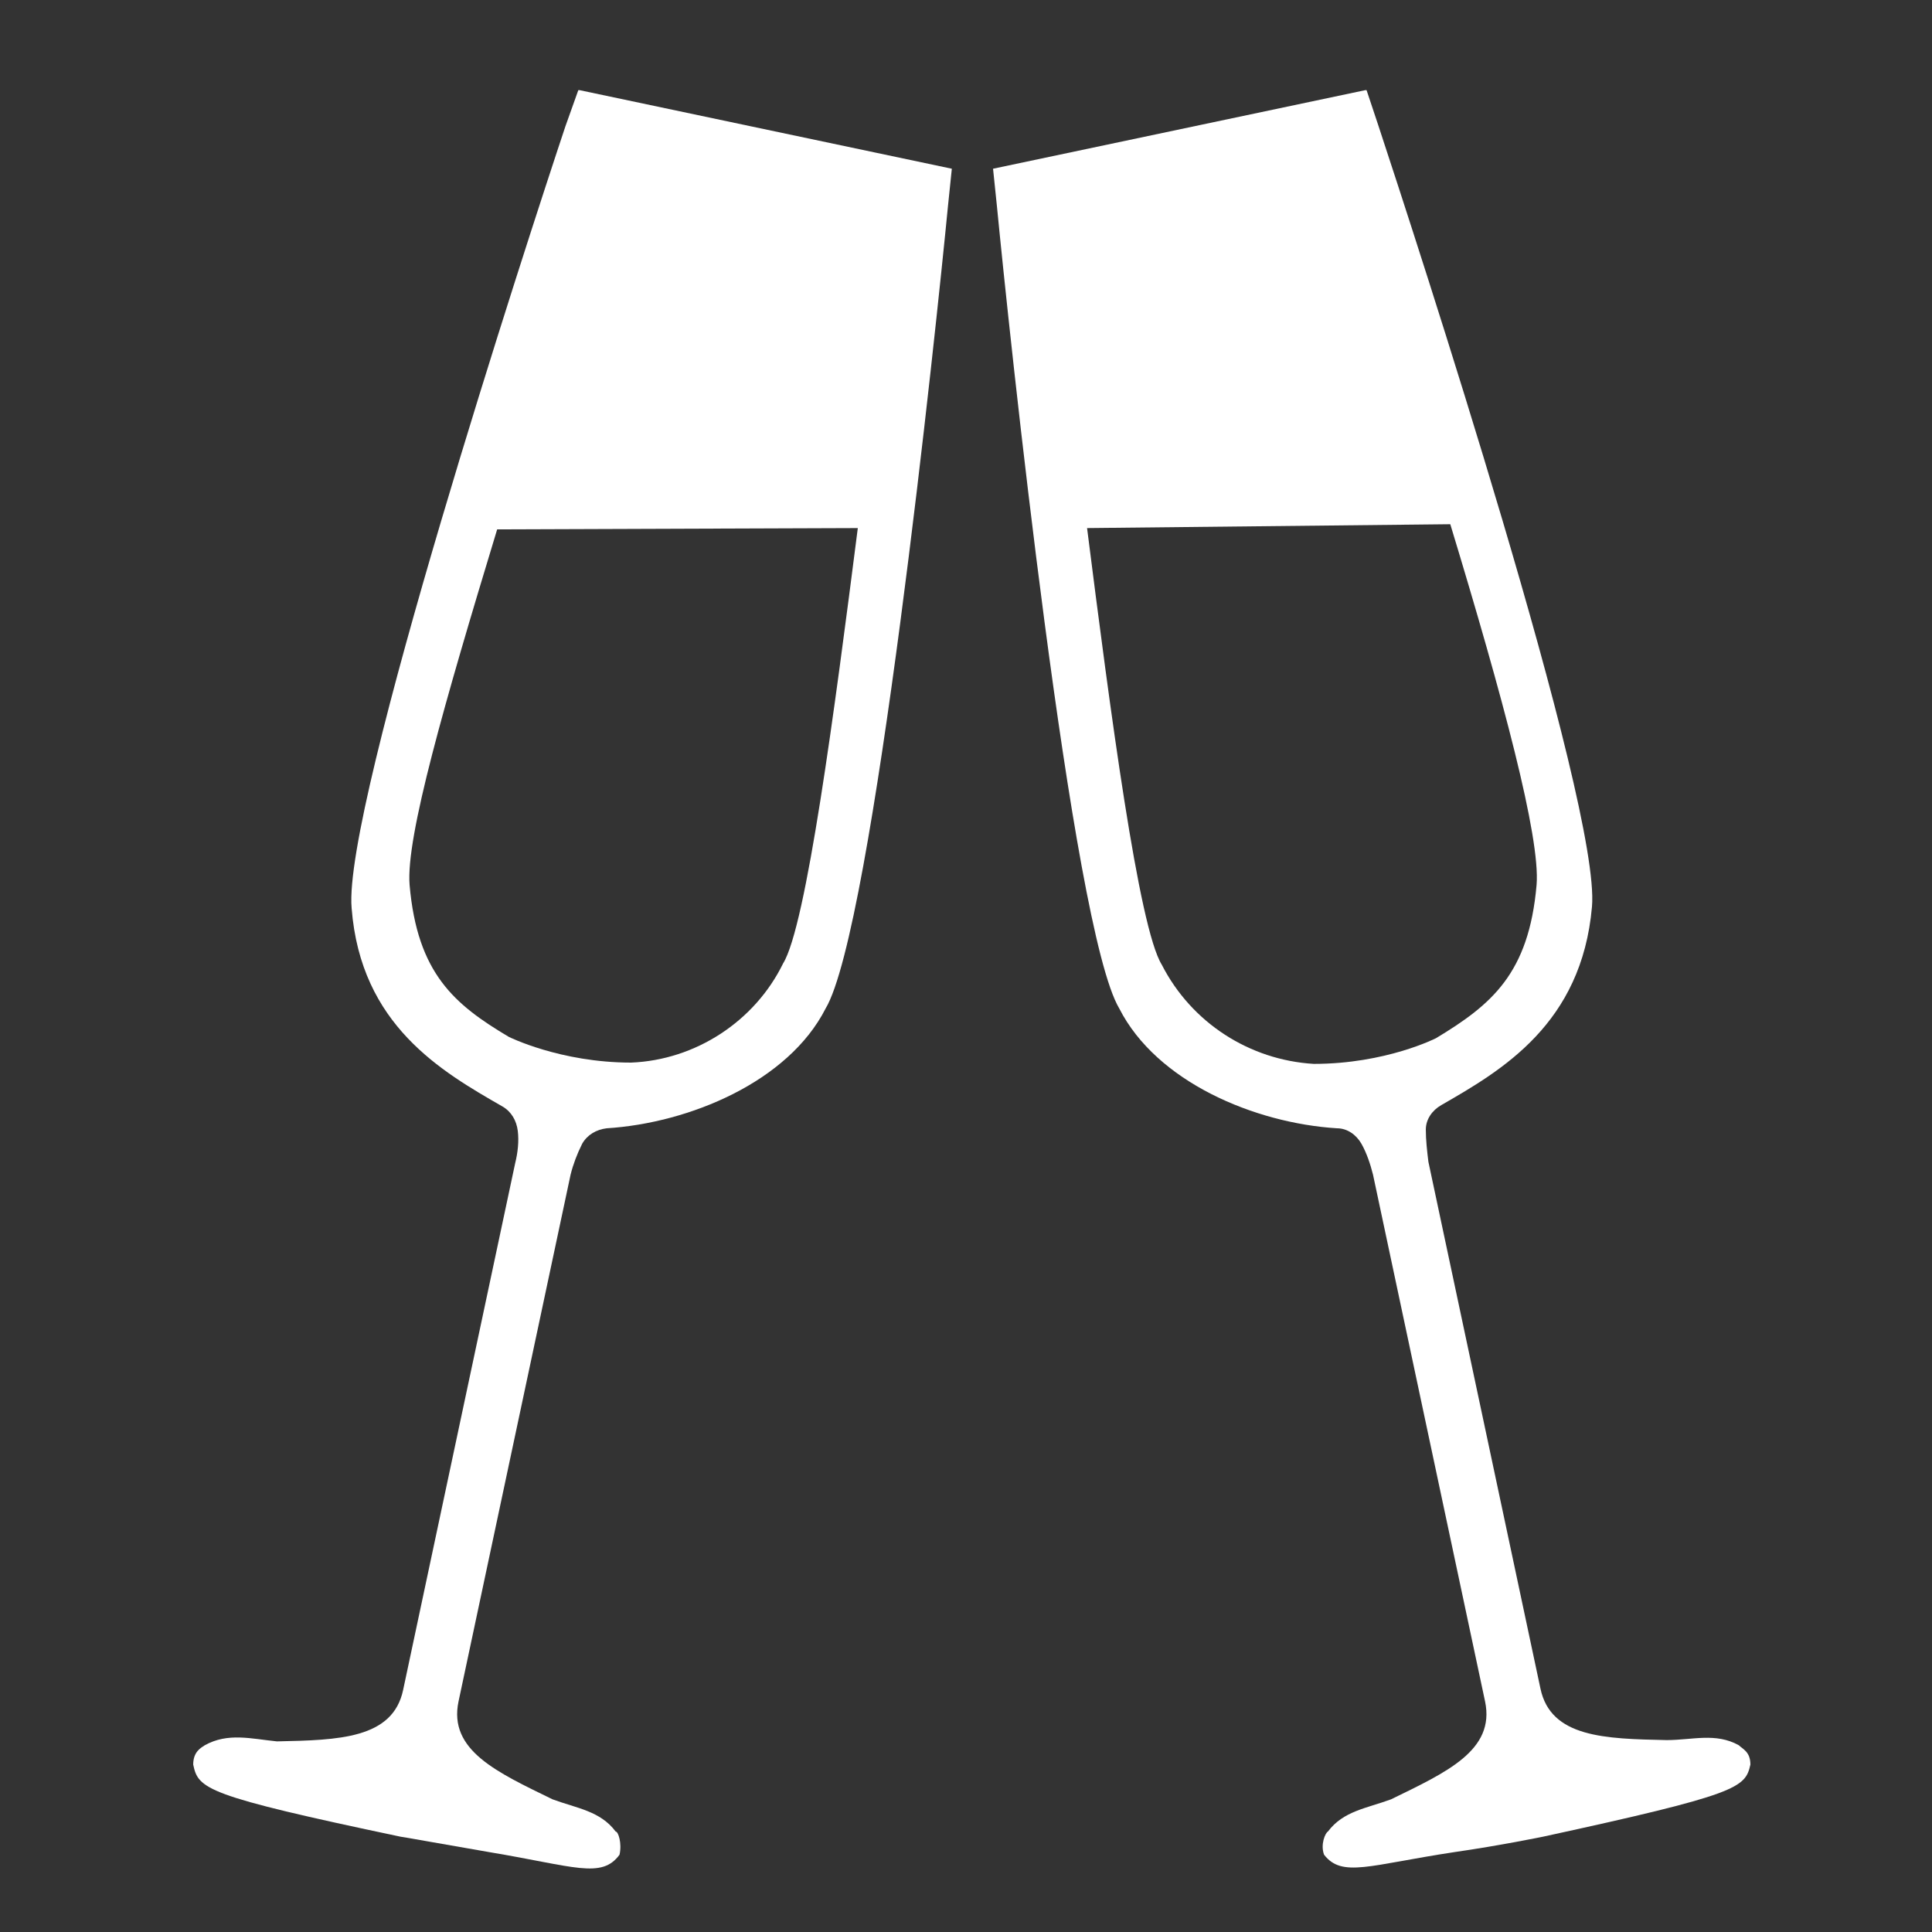
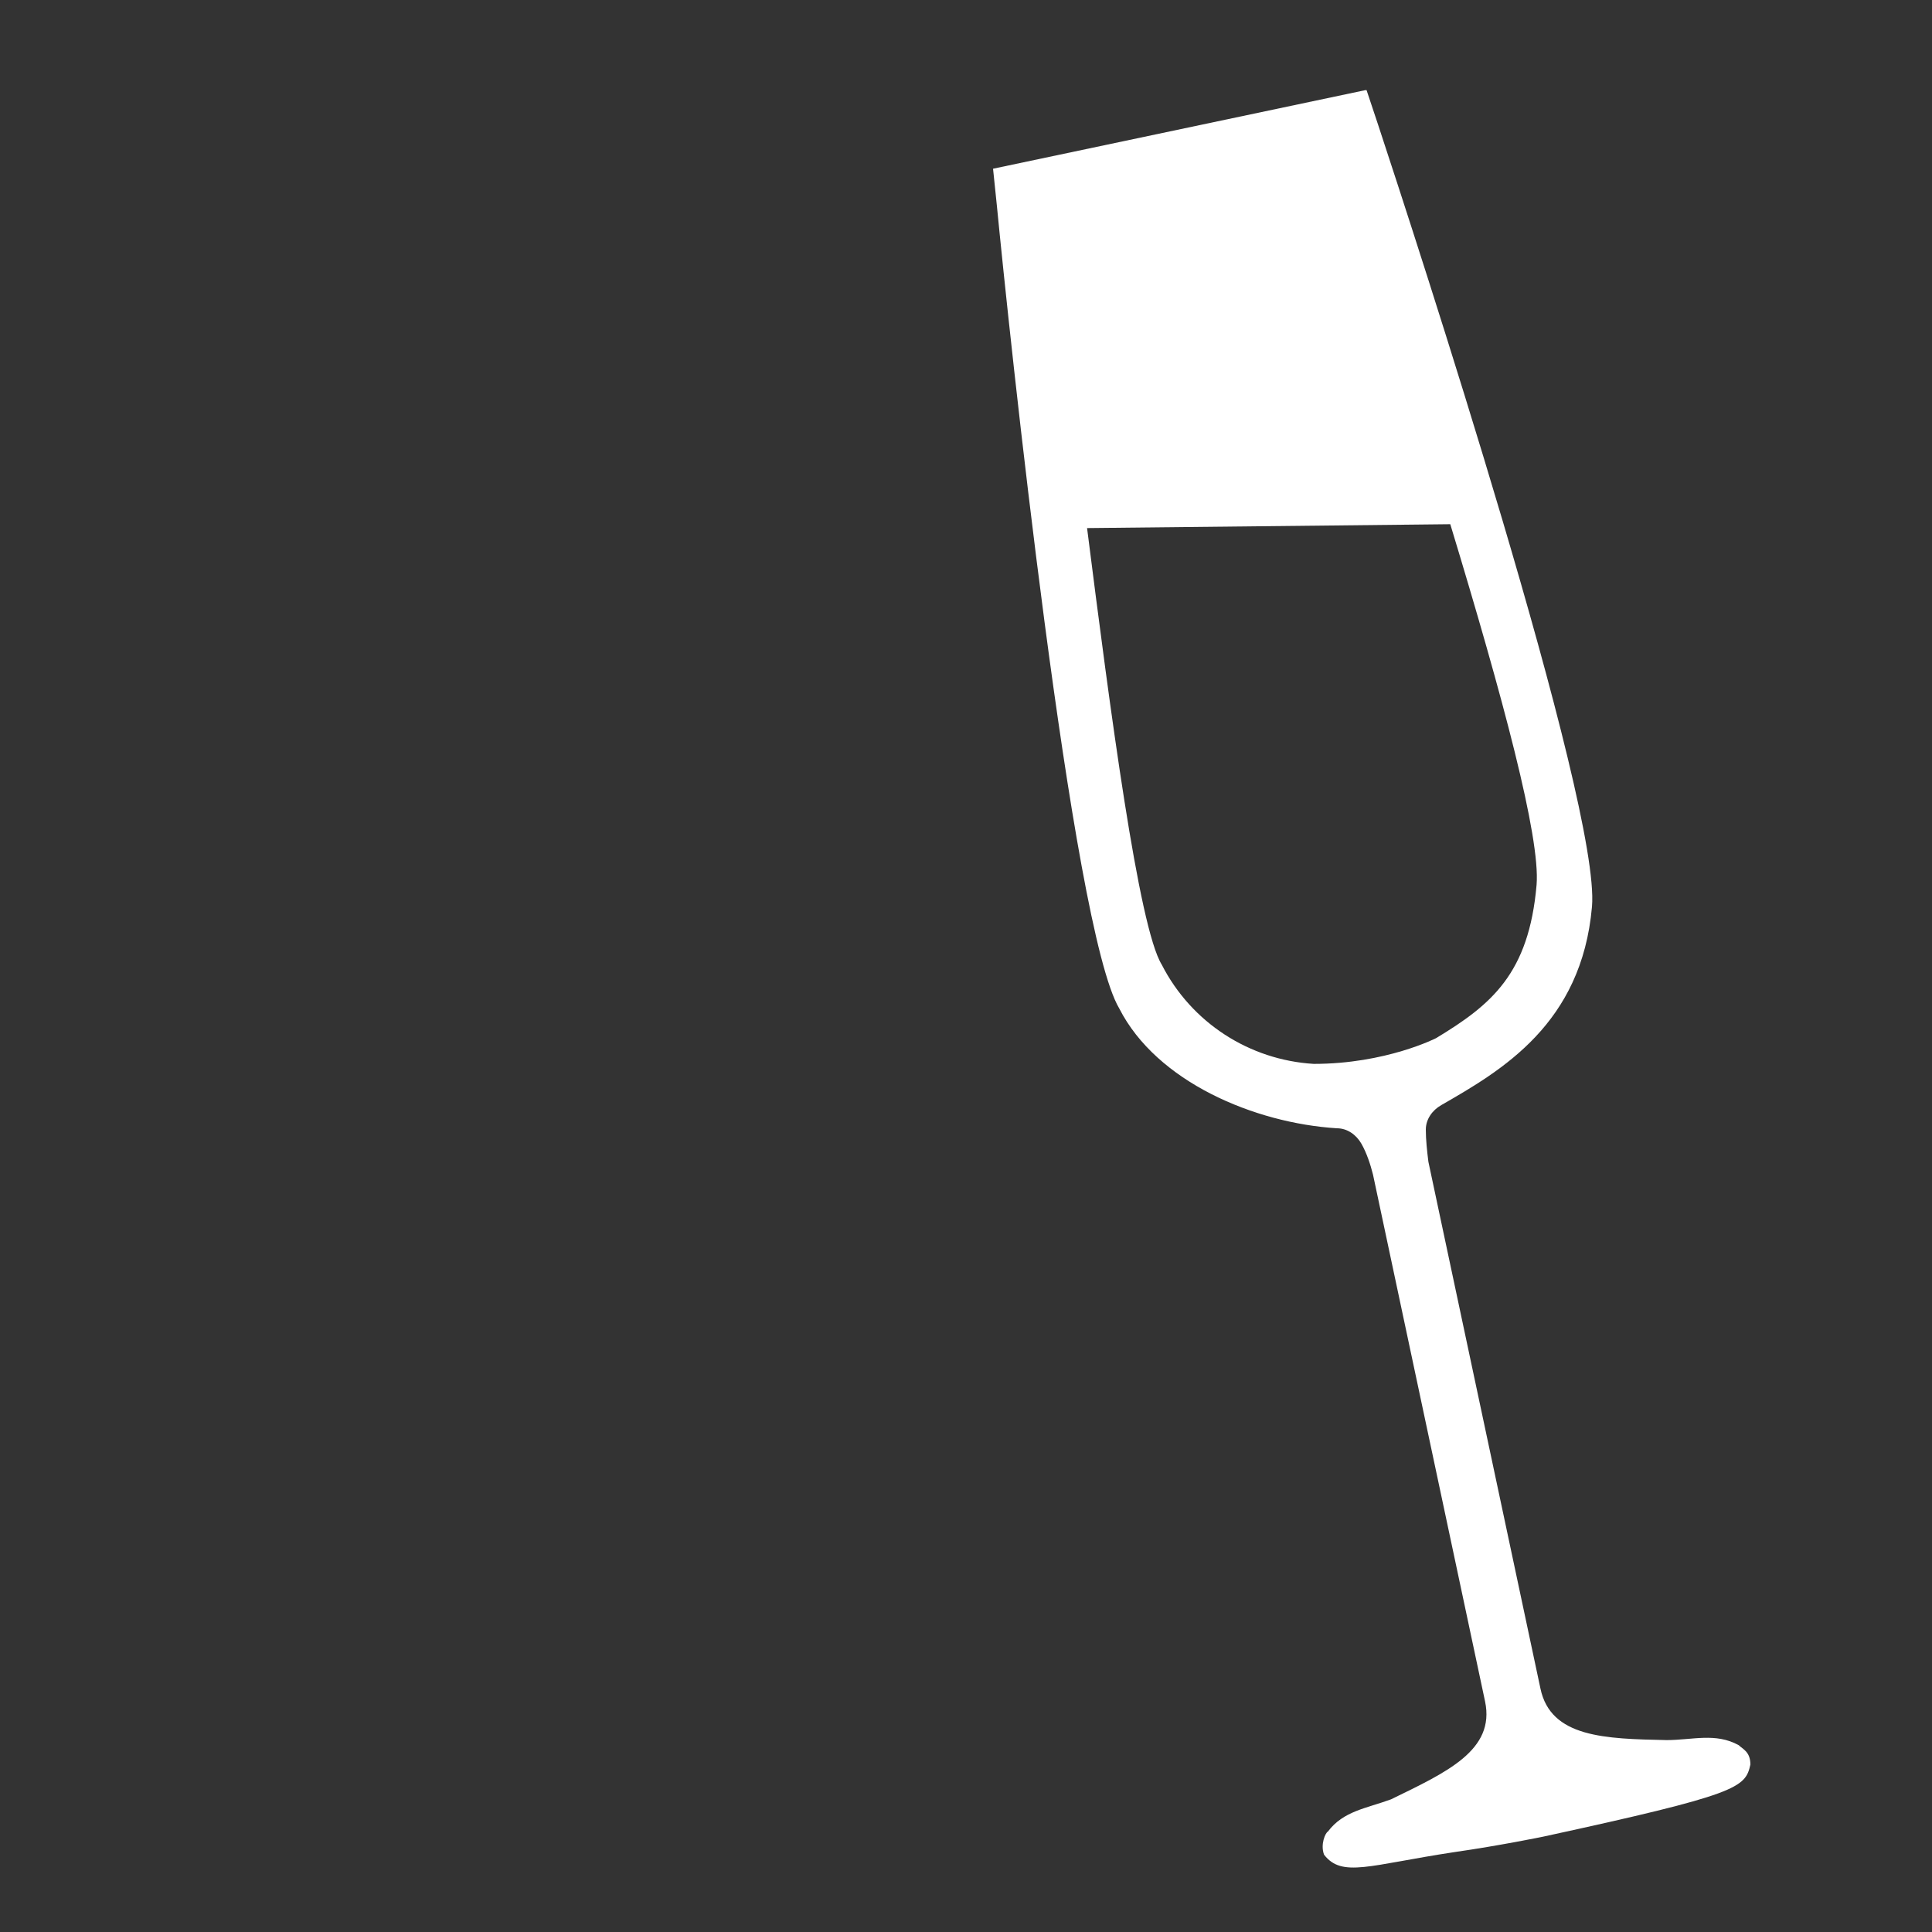
<svg xmlns="http://www.w3.org/2000/svg" version="1.1" id="Layer_1" x="0px" y="0px" viewBox="0 0 150 150" style="enable-background:new 0 0 150 150;" xml:space="preserve">
  <rect x="0" y="0" width="150" height="150" fill="#333333" stroke="none" />
  <style type="text/css">
	.st0{fill:#FFFFFF;}
</style>
  <g>
    <g id="XMLID_00000135660007282100734790000010184258364375467690_">
      <g>
        <path class="st0" d="M135,135.5c0.3,0.3,0.9,0.5,0.9,1.5c-0.4,1.8-0.9,2.3-16.1,5.6c0,0-3.4,0.7-6.9,1.2c-6.6,1-8.7,2-10.1,0.2     c-0.3-0.8,0.1-1.7,0.3-1.8c1.2-1.6,3-1.8,4.9-2.5c4.3-2.1,8.1-3.8,7.3-7.6l-8.7-40.9c-0.2-0.8-0.5-1.7-0.9-2.4     c-0.4-0.7-1.1-1.2-1.9-1.2c-6.4-0.4-14-3.6-16.9-9.3c-3.7-6.2-8.6-53-9.5-62.3l-0.3-2.9L106,7l0.1,0l0.9,2.7     c2.9,8.8,17.3,52.8,16.6,60.7c-0.8,9.1-7,12.7-11.7,15.4c-0.7,0.4-1.2,1.1-1.2,1.9c0,0.8,0.1,1.7,0.2,2.5l8.7,40.9     c0.8,3.8,5,3.9,9.8,4C131.4,135.1,133.2,134.5,135,135.5z M119.3,68.7c0.3-3.7-2.6-14.5-6.7-28L84.4,41c1.8,14.2,4,31,5.8,33.9     c2.3,4.5,6.8,7.4,11.8,7.7c5.6,0,9.5-2,9.5-2C115.8,78,118.7,75.6,119.3,68.7z" />
-         <path class="st0" d="M73.9,13.1L73.6,16c-0.9,9.3-5.8,56.1-9.5,62.3c-2.9,5.7-10.6,8.9-17,9.3c-0.8,0.1-1.5,0.5-1.9,1.2     c-0.4,0.8-0.7,1.6-0.9,2.4l-8.7,40.9c-0.8,3.8,3,5.5,7.3,7.6c1.9,0.7,3.7,0.9,4.9,2.5c0.2,0,0.5,0.9,0.3,1.8     c-1.4,1.9-3.5,0.9-10.1-0.2c-3.5-0.6-6.8-1.2-6.9-1.2c-15.2-3.2-15.7-3.7-16.1-5.6c0-1,0.6-1.3,0.9-1.5c1.8-1,3.6-0.5,5.6-0.3     c4.8-0.1,9-0.2,9.8-4l8.7-40.9c0.2-0.8,0.3-1.7,0.2-2.5c-0.1-0.8-0.5-1.5-1.2-1.9c-4.7-2.7-11-6.3-11.7-15.4     c-0.7-7.9,13.7-52,16.6-60.7L44.9,7L45,7L73.9,13.1z M66.6,41l-28,0.1c-4.1,13.5-7.1,23.9-6.8,27.6c0.6,6.9,3.5,9.3,7.7,11.8     c0,0,4,2,9.5,2c5-0.2,9.6-3.2,11.8-7.7C62.6,71.9,64.8,55.1,66.6,41z" />
      </g>
      <g>
		</g>
    </g>
  </g>
</svg>